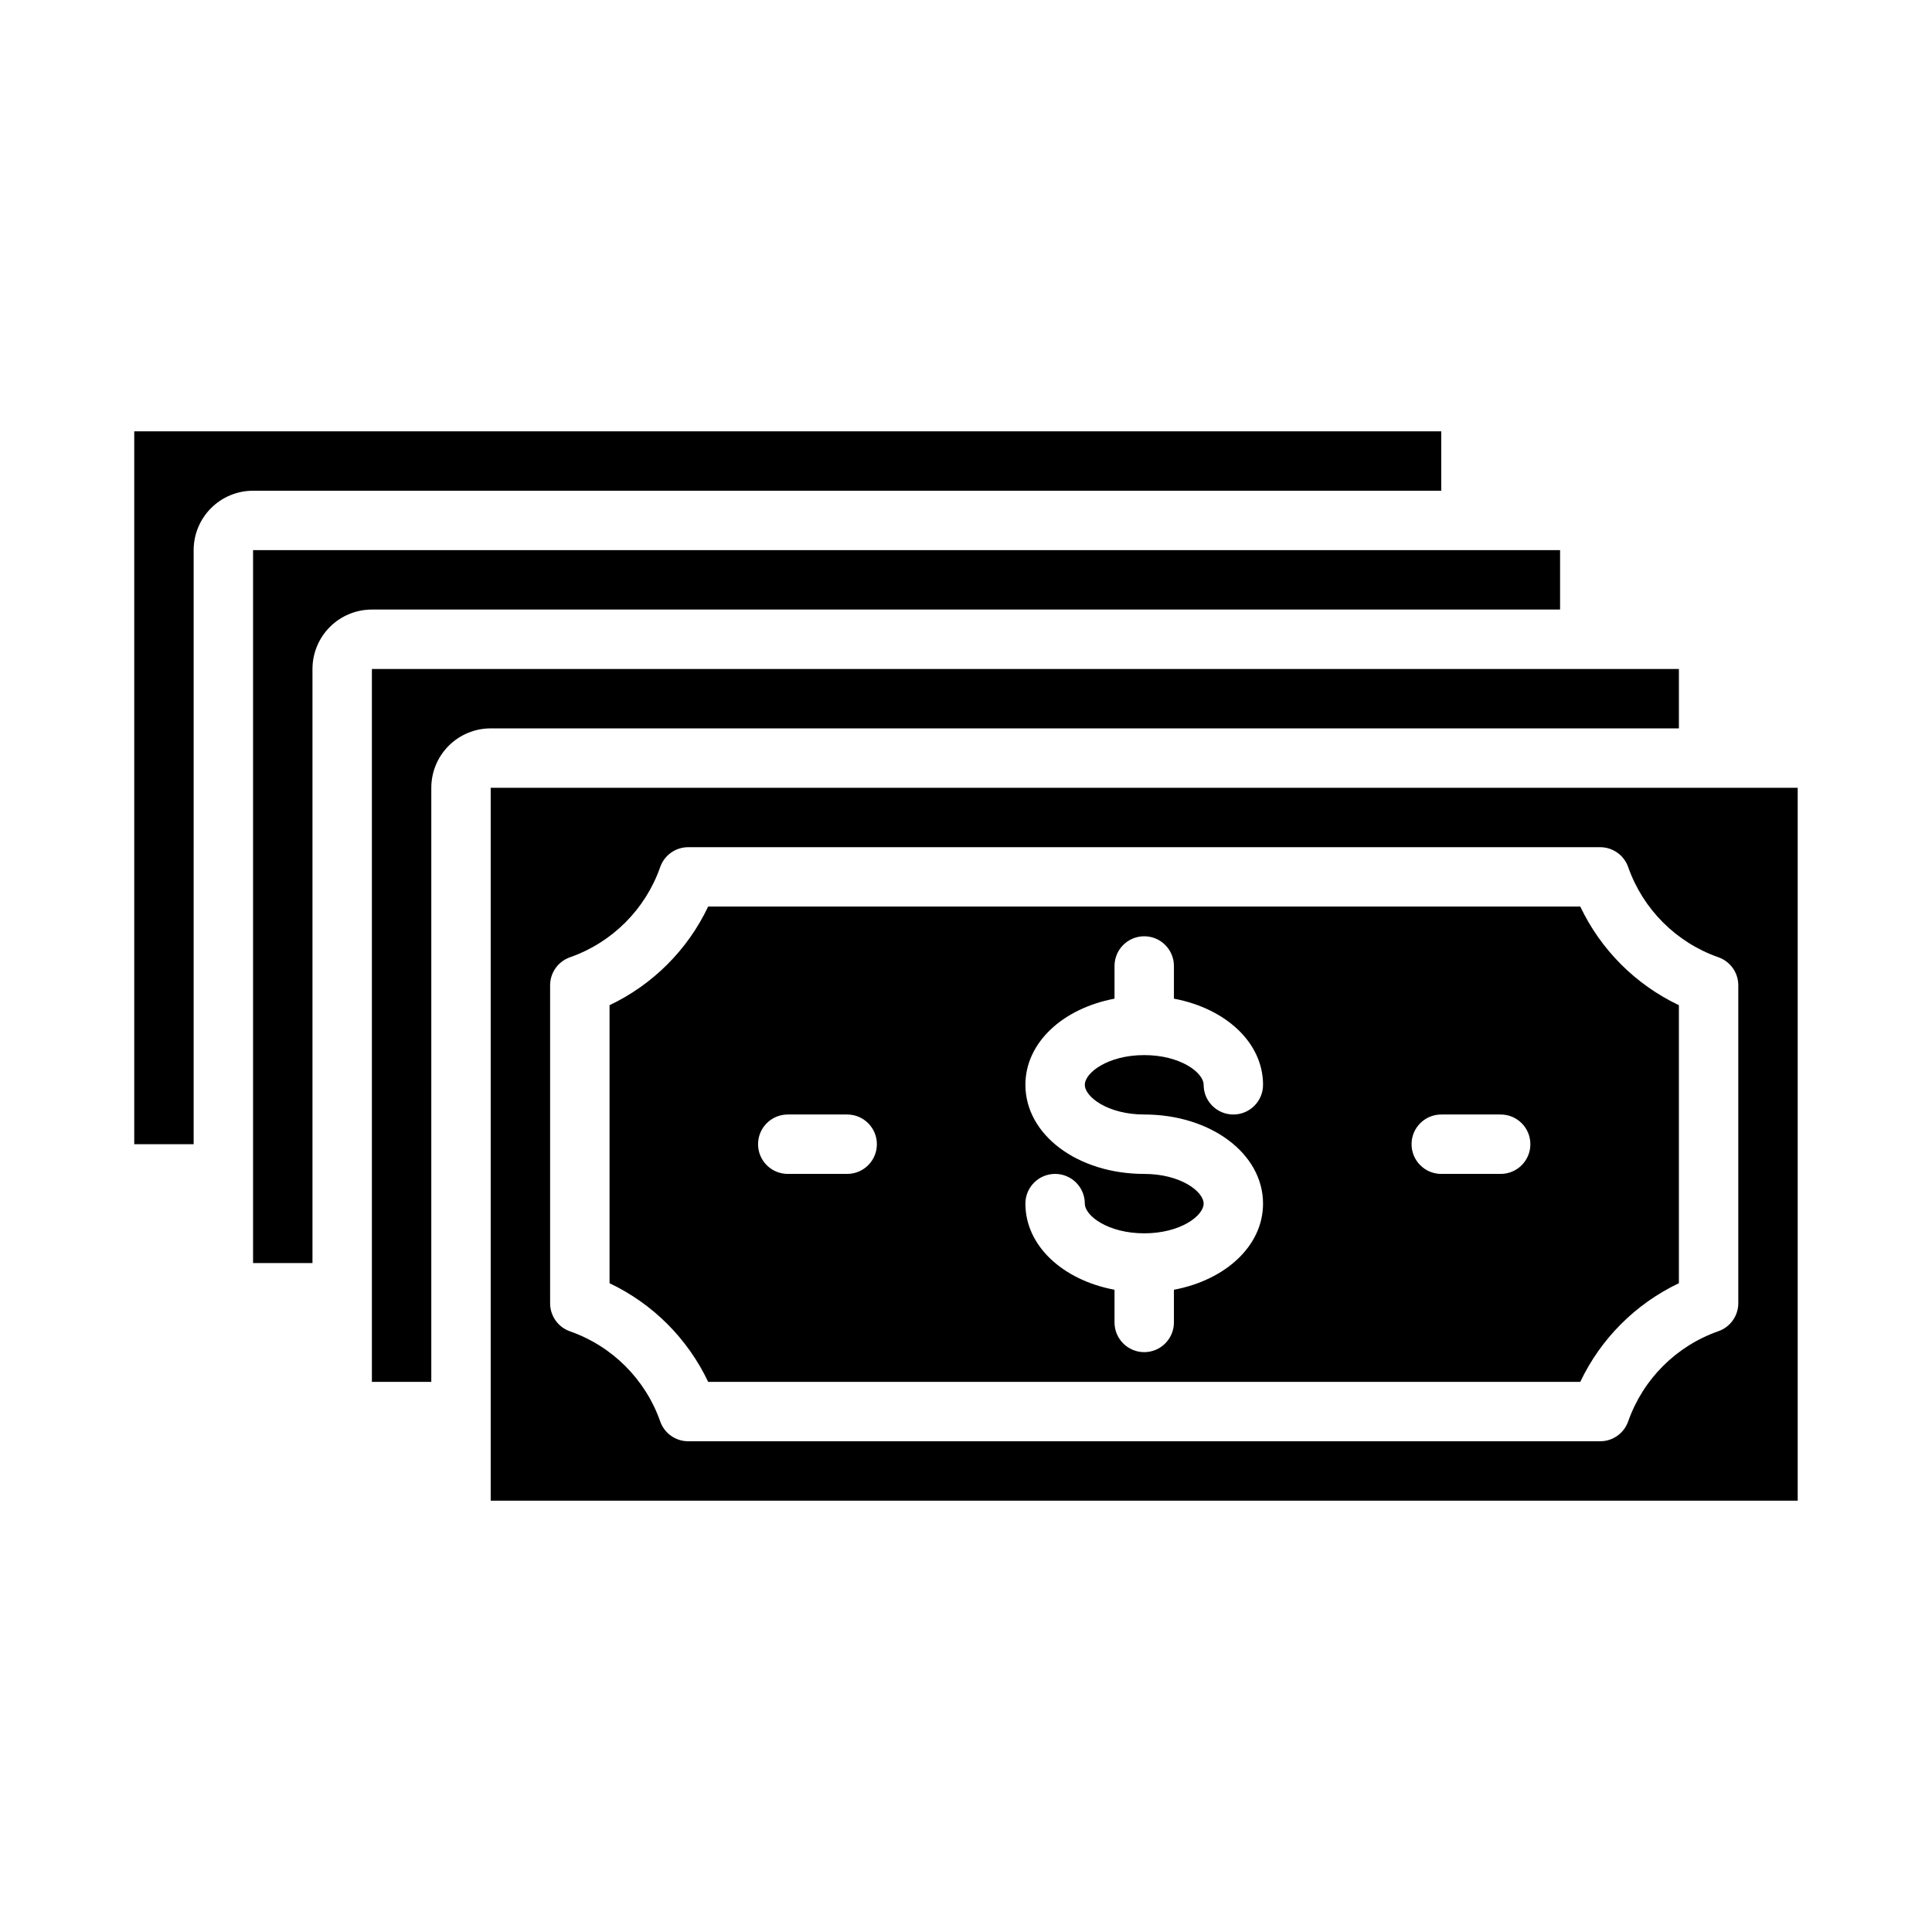
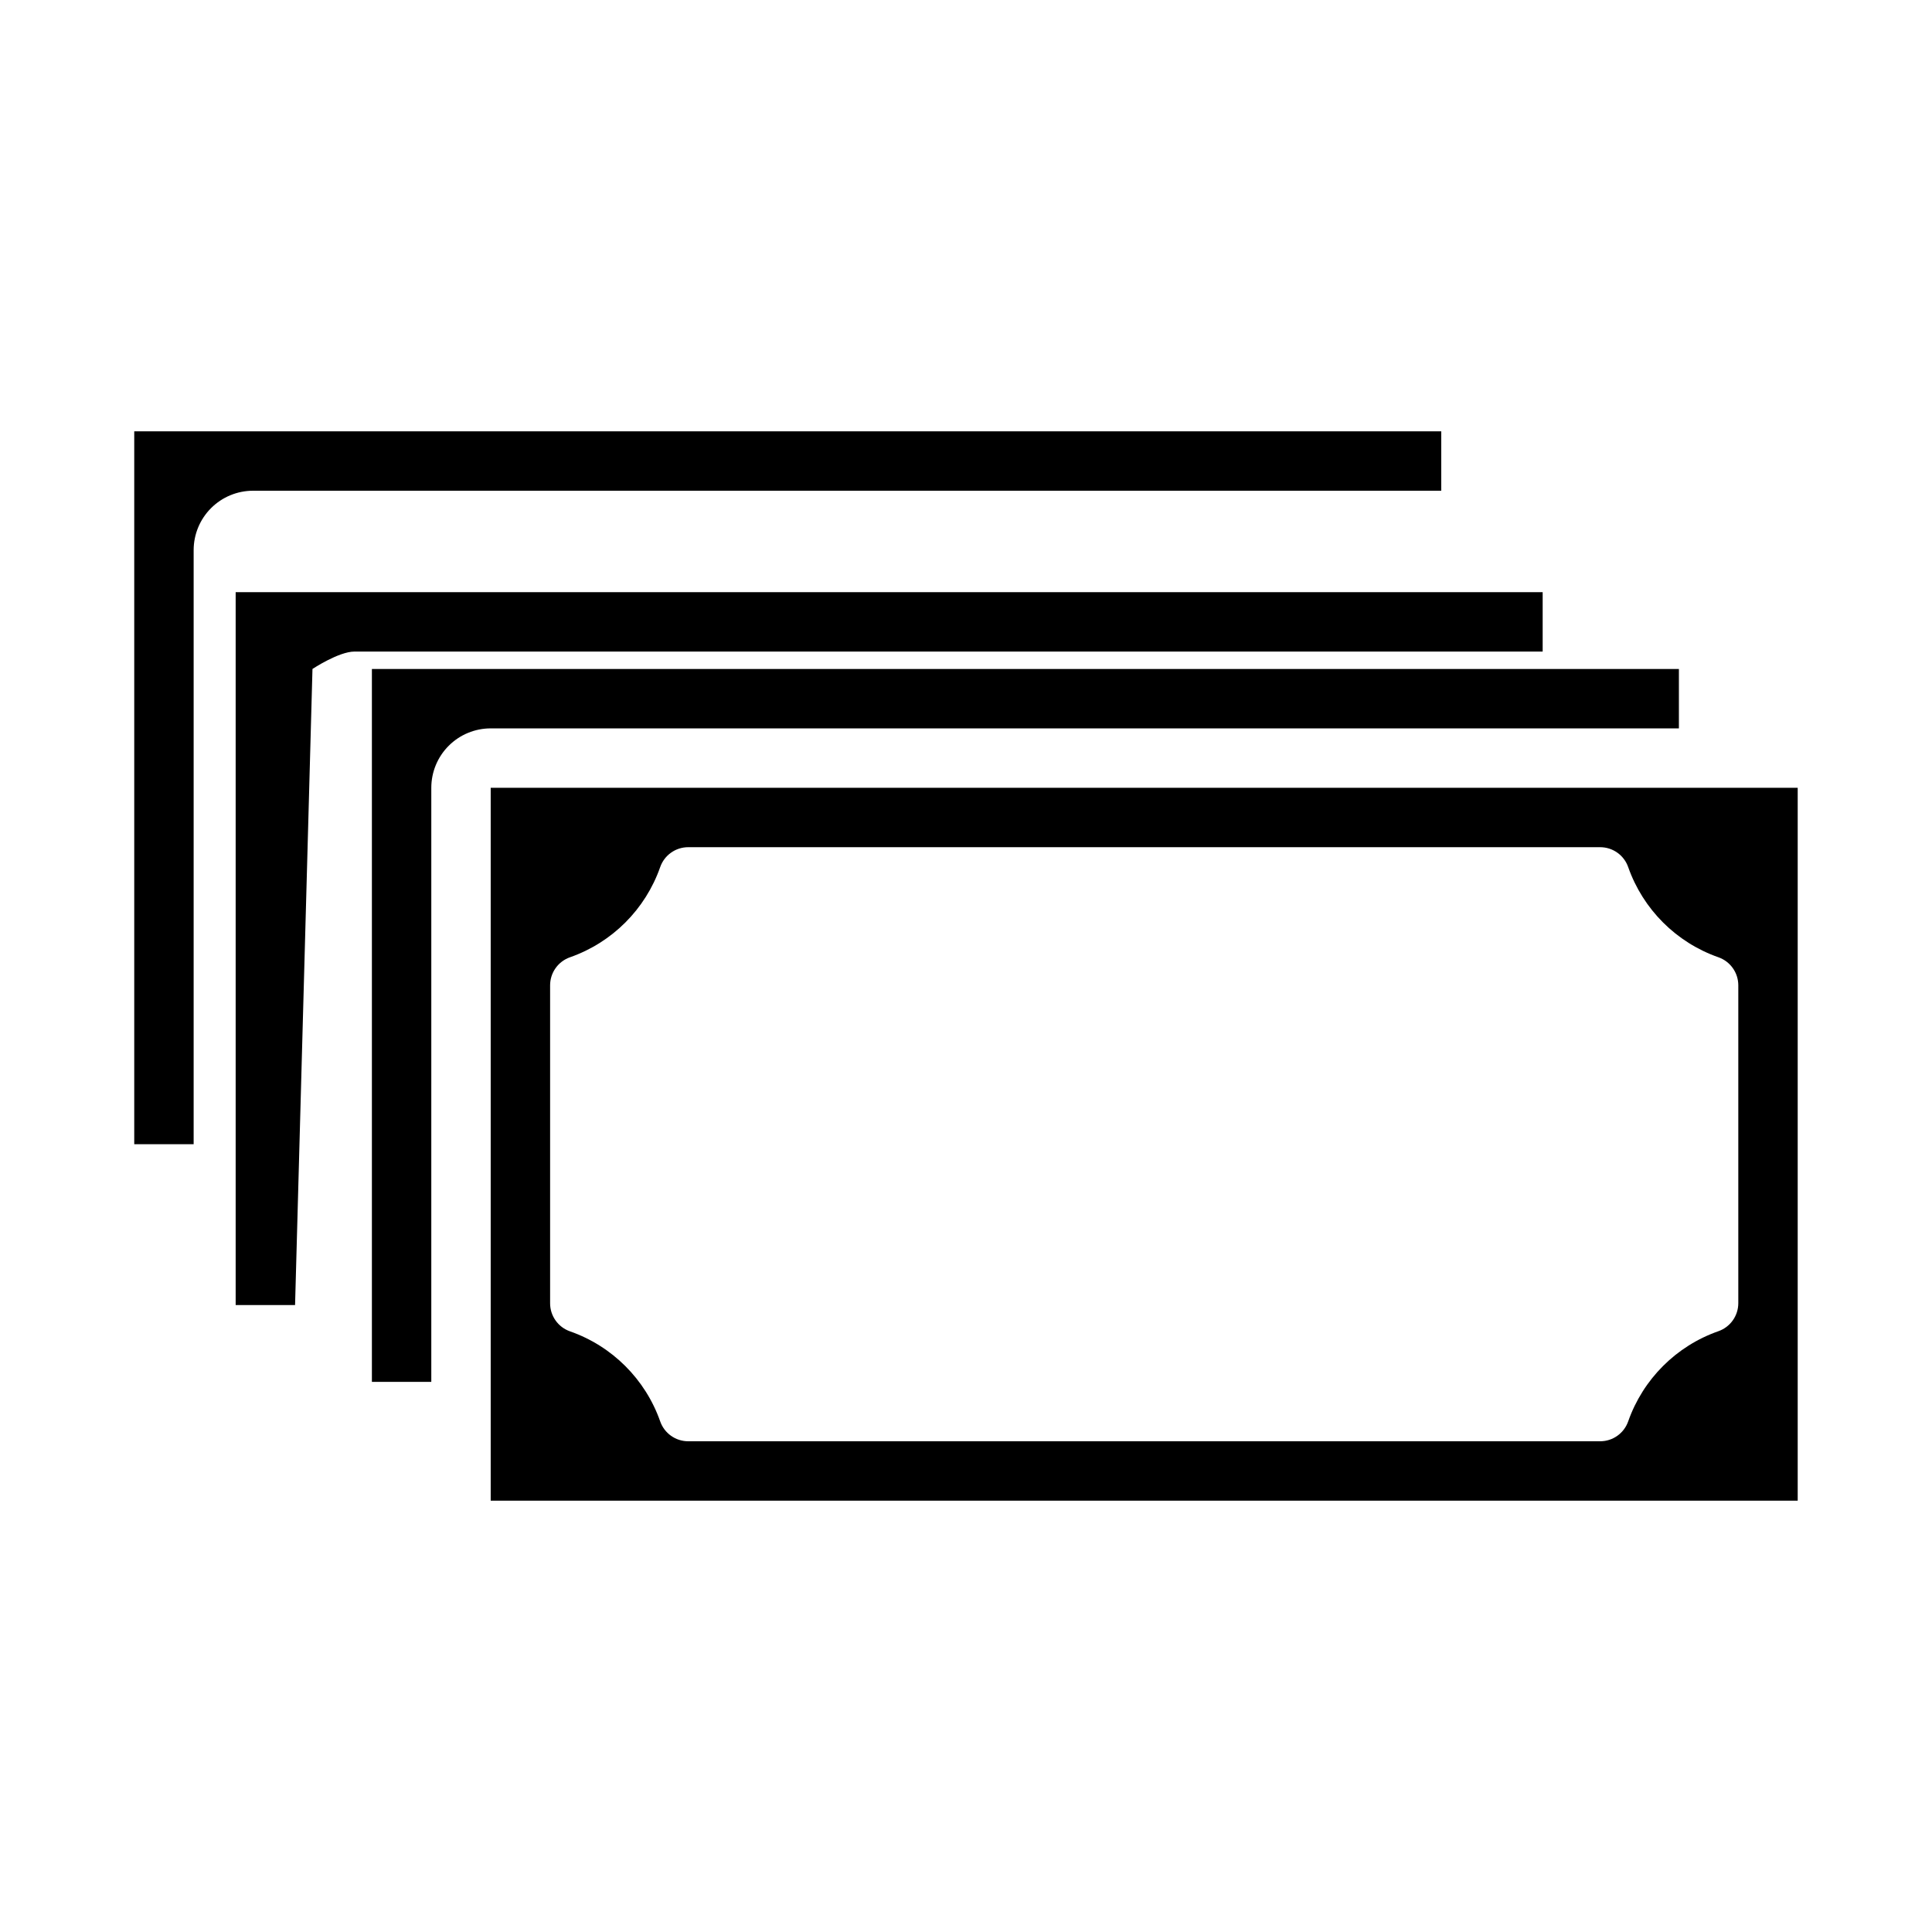
<svg xmlns="http://www.w3.org/2000/svg" fill="#000000" width="800px" height="800px" version="1.1" viewBox="144 144 512 512">
  <g>
    <path d="m258.3 352.77c0-4.176 1.66-8.18 4.613-11.133 2.953-2.953 6.957-4.609 11.133-4.609h314.88v-15.746h-346.37v188.93h15.742z" />
-     <path d="m226.81 321.28c0-4.176 1.66-8.18 4.613-11.133s6.957-4.609 11.133-4.609h314.88v-15.746h-346.37v188.93h15.742z" />
+     <path d="m226.81 321.28s6.957-4.609 11.133-4.609h314.88v-15.746h-346.37v188.93h15.742z" />
    <path d="m195.32 289.79c0-4.176 1.66-8.18 4.613-11.133s6.957-4.609 11.133-4.609h314.88v-15.746h-346.37v188.93h15.742z" />
    <path d="m620.41 352.77h-346.37v188.93h346.37zm-15.742 136.58c0 3.352-2.121 6.336-5.289 7.438-11.172 3.922-19.957 12.707-23.887 23.875-1.098 3.164-4.078 5.289-7.43 5.289h-241.67c-3.352 0.004-6.34-2.121-7.438-5.289-3.934-11.156-12.715-19.922-23.875-23.836-3.184-1.105-5.309-4.109-5.293-7.477v-84.23c0-3.356 2.125-6.34 5.293-7.441 11.168-3.922 19.953-12.703 23.875-23.875 1.098-3.168 4.086-5.293 7.438-5.289h241.67c3.352 0 6.332 2.125 7.43 5.289 3.93 11.168 12.715 19.953 23.887 23.875 3.168 1.102 5.289 4.086 5.289 7.441z" />
-     <path d="m562.79 384.25h-231.12c-5.441 11.461-14.672 20.691-26.133 26.137v73.684-0.004c11.461 5.445 20.691 14.676 26.133 26.137h231.12c5.441-11.461 14.672-20.691 26.133-26.137v-73.68c-11.461-5.445-20.691-14.676-26.133-26.137zm-194.28 70.848h-15.746c-4.348 0-7.871-3.523-7.871-7.871 0-4.348 3.523-7.871 7.871-7.871h15.746c4.348 0 7.871 3.523 7.871 7.871 0 4.348-3.523 7.871-7.871 7.871zm78.719-15.742c17.656 0 31.488 10.375 31.488 23.617 0 11.188-9.91 20.238-23.617 22.828v8.656c0 4.348-3.523 7.875-7.871 7.875-4.348 0-7.871-3.527-7.871-7.875v-8.656c-13.707-2.574-23.617-11.629-23.617-22.828 0-4.348 3.523-7.875 7.871-7.875 4.348 0 7.875 3.527 7.875 7.875 0 3.211 6.133 7.871 15.742 7.871 9.613 0 15.742-4.66 15.742-7.871 0-3.211-6.133-7.871-15.742-7.871-17.656 0-31.488-10.375-31.488-23.617 0-11.188 9.91-20.238 23.617-22.828v-8.66c0-4.348 3.523-7.875 7.871-7.875 4.348 0 7.871 3.527 7.871 7.875v8.66c13.707 2.574 23.617 11.629 23.617 22.828 0 4.348-3.523 7.871-7.871 7.871s-7.871-3.523-7.871-7.871c0-3.211-6.133-7.871-15.742-7.871-9.613 0-15.742 4.66-15.742 7.871-0.004 3.211 6.125 7.871 15.738 7.871zm94.465 15.742h-15.746c-4.348 0-7.871-3.523-7.871-7.871 0-4.348 3.523-7.871 7.871-7.871h15.746c4.348 0 7.871 3.523 7.871 7.871 0 4.348-3.523 7.871-7.871 7.871z" />
  </g>
</svg>